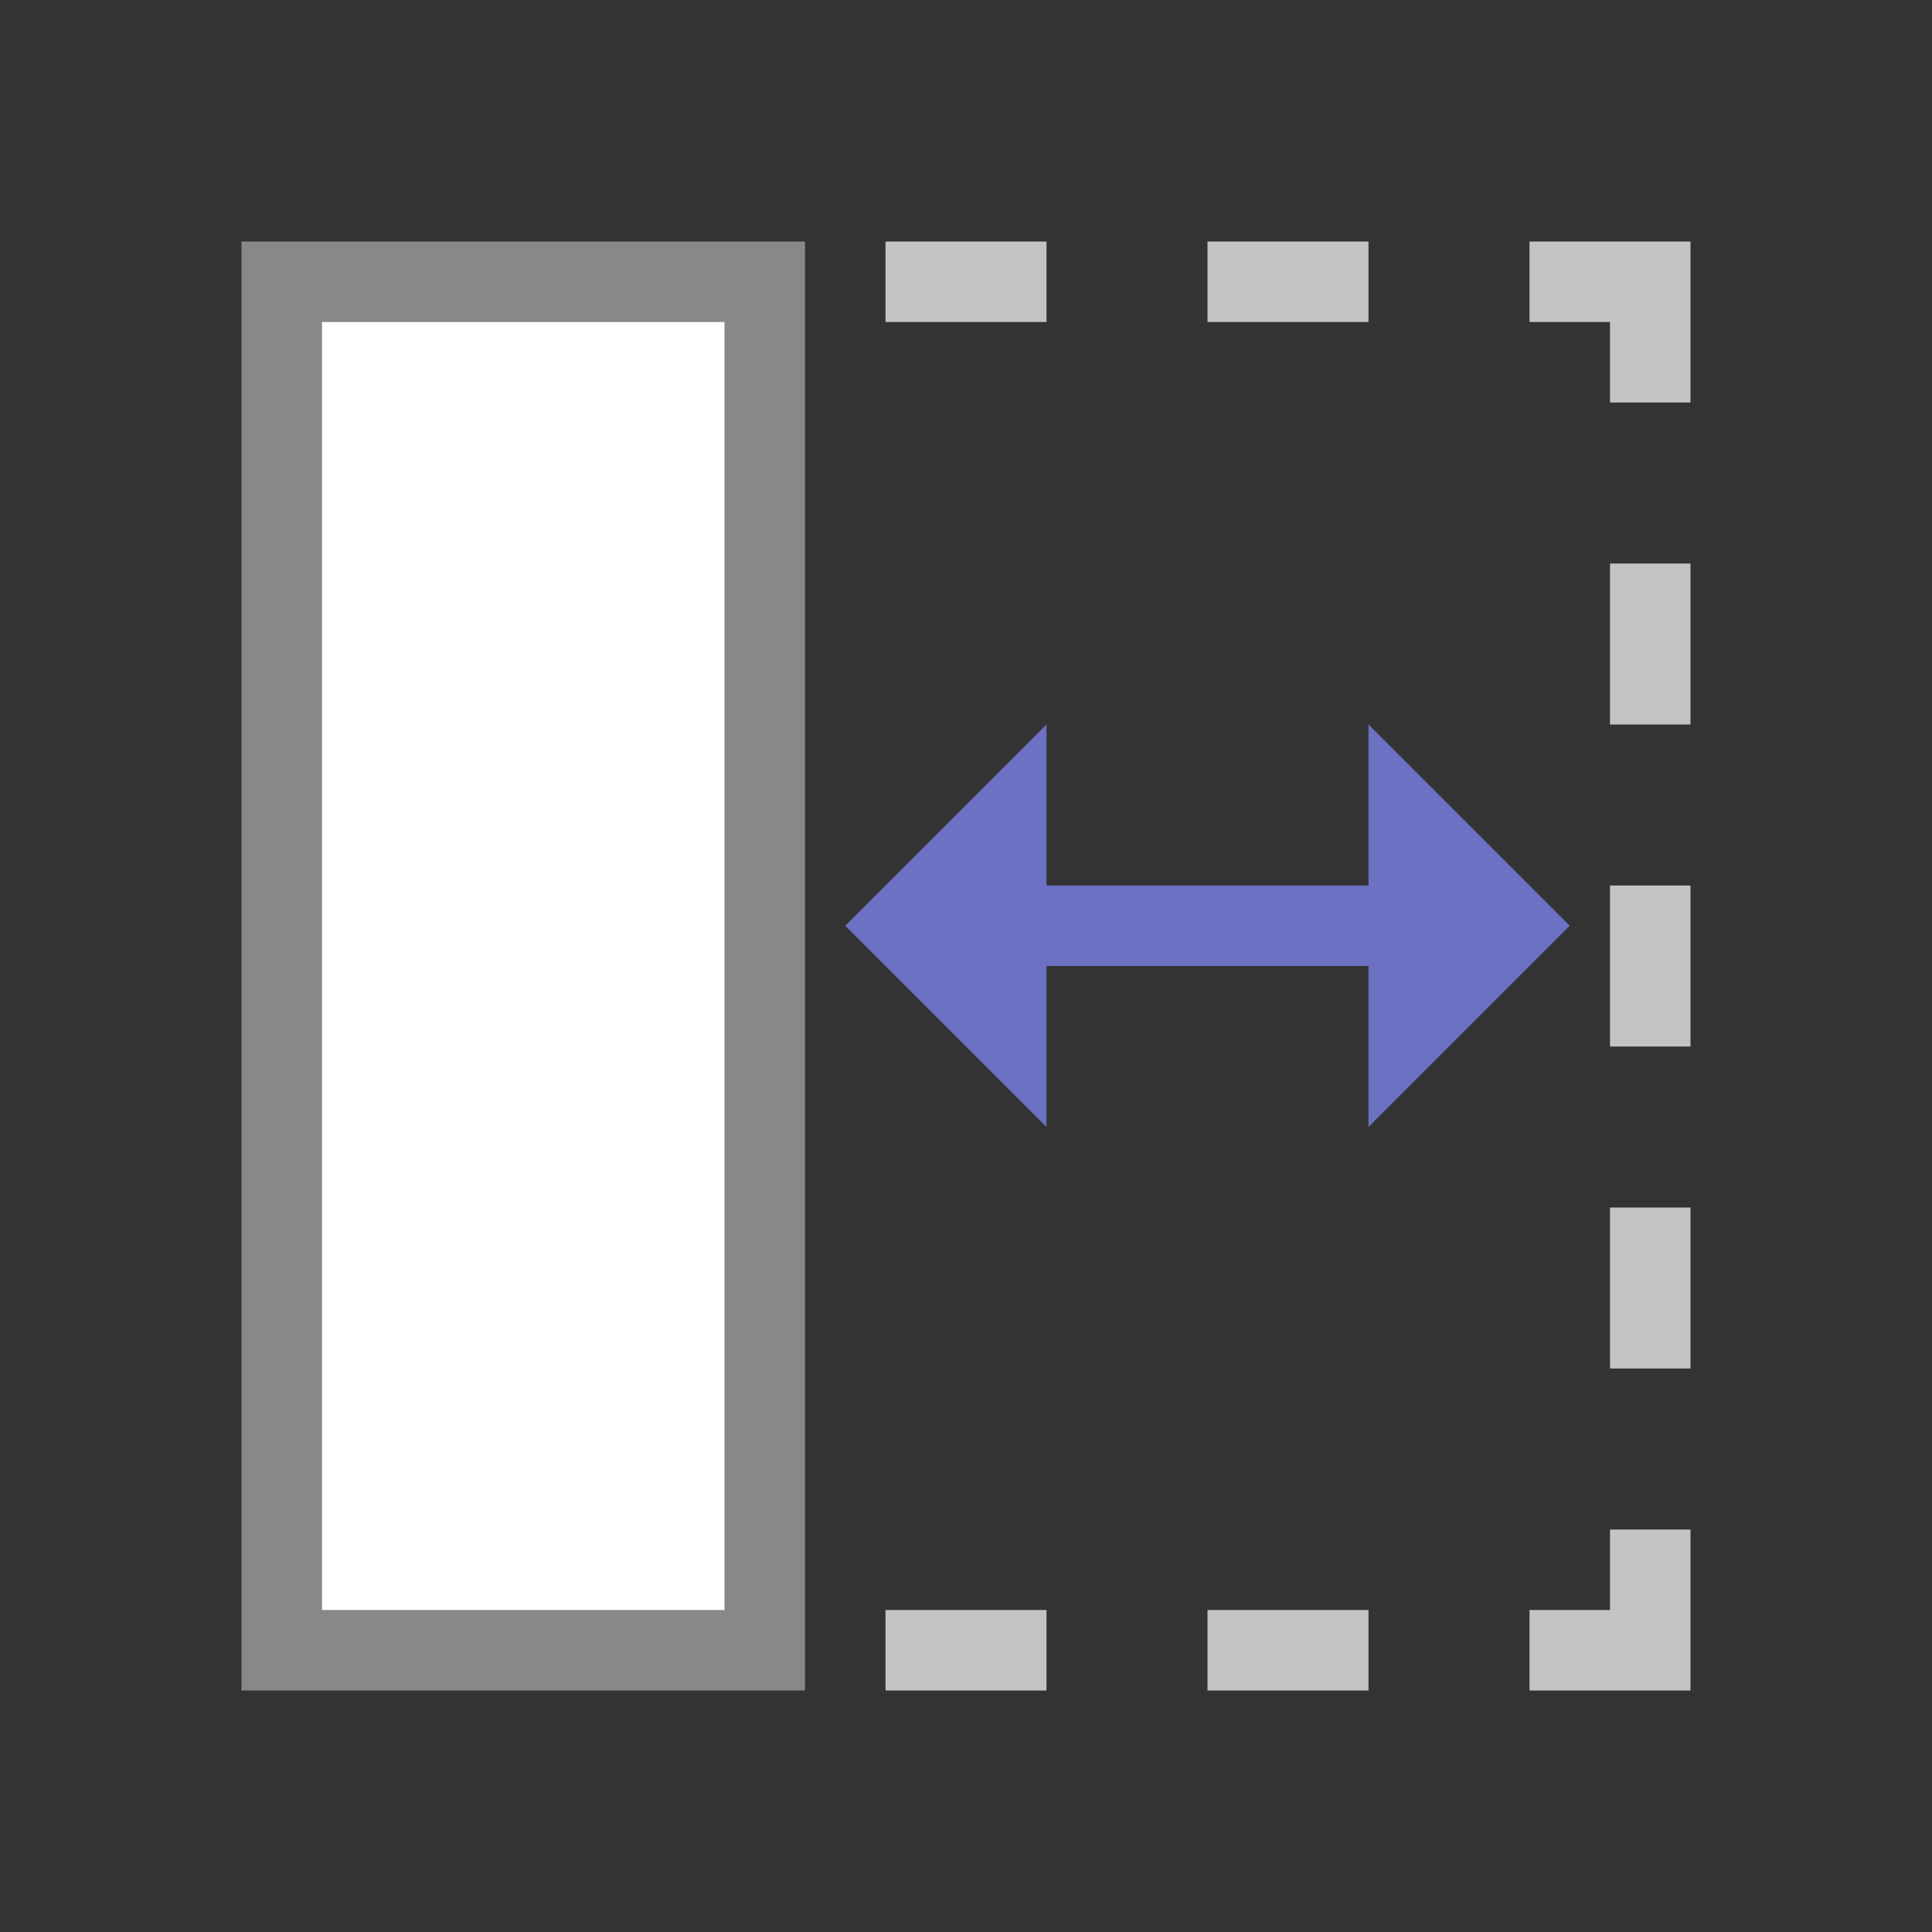
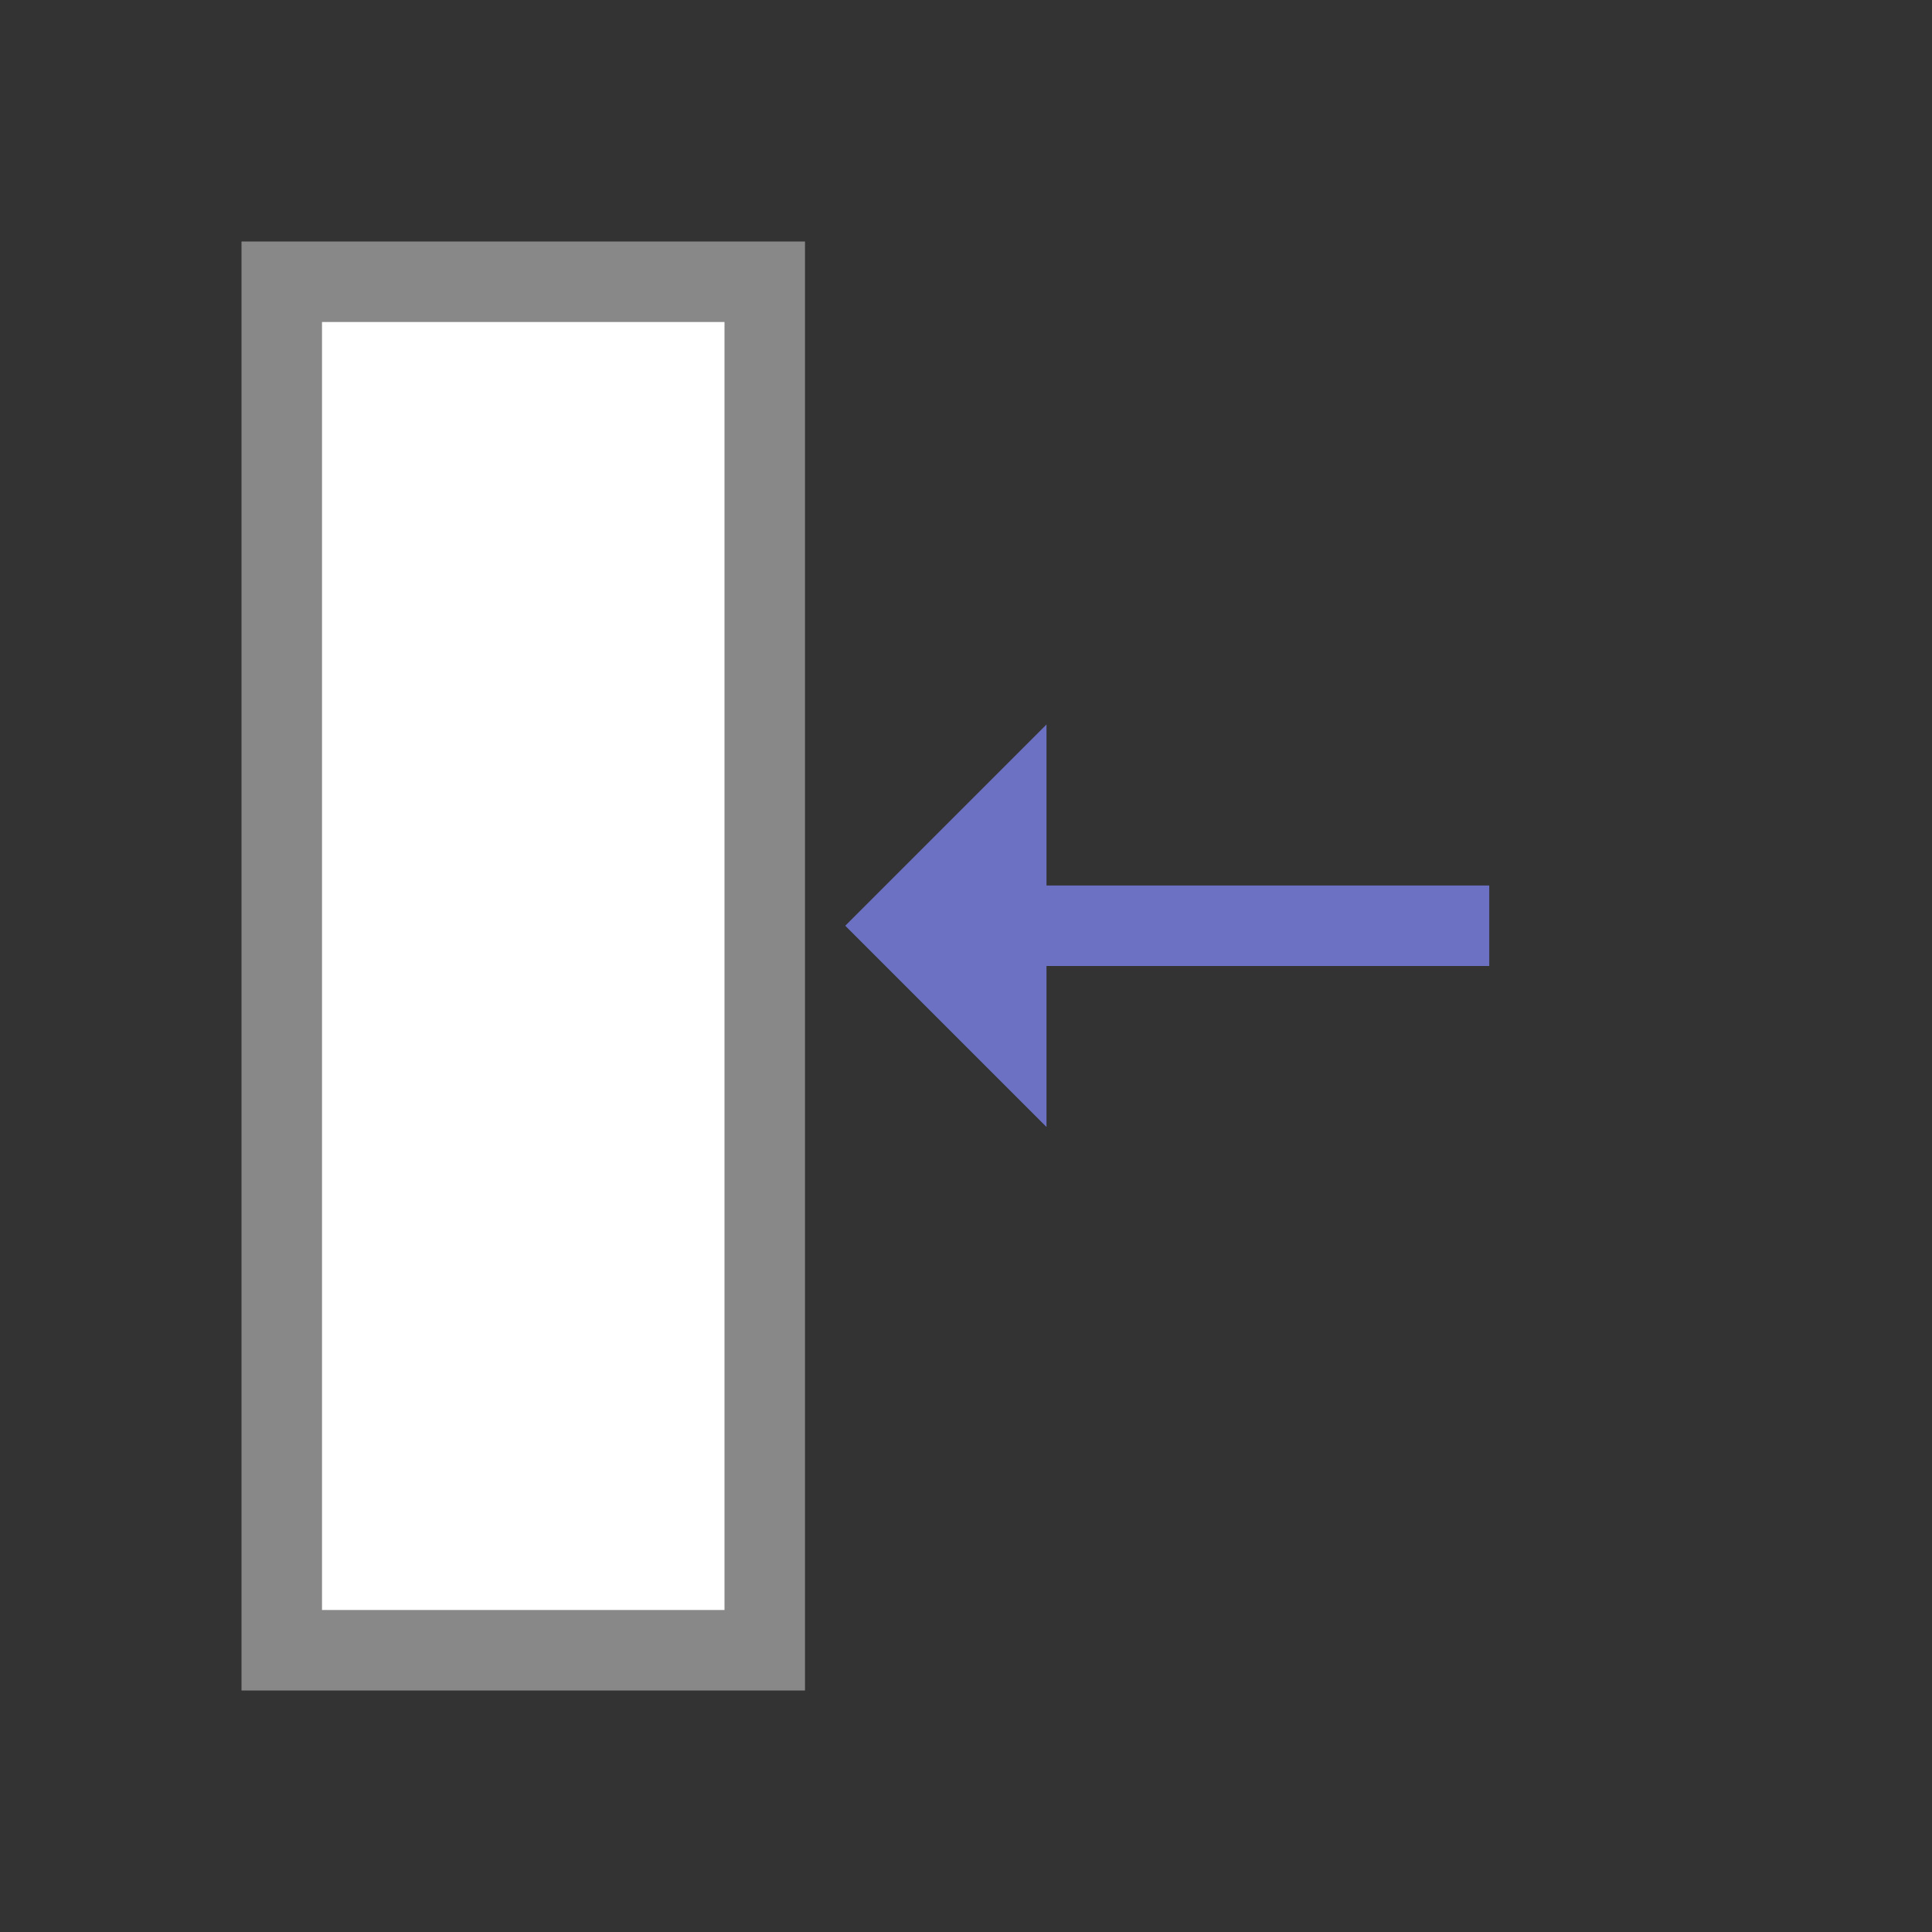
<svg xmlns="http://www.w3.org/2000/svg" viewBox="0 0 24 24">
  <rect x="0" y="0" width="24" height="24" fill="#333333" stroke="none" />
-   <path d="m 11 3 0 1 2 0 0 -1 z m 4 0 0 1 2 0 0 -1 z m 4 0 0 1 1 0 0 1 1 0 0 -2 z m 1 4 0 2 1 0 0 -2 z m 0 4 0 2 1 0 0 -2 z m 0 4 0 2 1 0 0 -2 z m 0 4 0 1 -1 0 0 1 2 0 0 -2 z m -9 1 0 1 2 0 0 -1 z m 4 0 0 1 2 0 0 -1 z" style="fill:#c3c3c3;opacity:1;fill-opacity:1;stroke:none" />
  <rect height="17" y="3.5" x="-9.5" style="stroke-dasharray:none;stroke-opacity:1;fill:#fff;opacity:1;stroke-miterlimit:23.7;fill-opacity:1;stroke:#888;fill-rule:nonzero;stroke-linecap:butt;stroke-linejoin:miter;stroke-width:1;stroke-dashoffset:0" width="6" transform="matrix(-1 0 0 1 0 0)" />
  <path d="m 11.5 11.5 7 0" style="stroke-opacity:1;fill:none;stroke:#6c71c4;stroke-linecap:butt;stroke-linejoin:miter;stroke-width:1" />
  <path d="m 13 9 -2.5 2.5 2.5 2.5 z" style="fill:#6c71c4;fill-opacity:1;stroke:none;fill-rule:evenodd" />
-   <path d="m 17 14 2.5 -2.5 -2.5 -2.5 z" style="fill:#6c71c4;fill-opacity:1;stroke:none;fill-rule:evenodd" />
</svg>